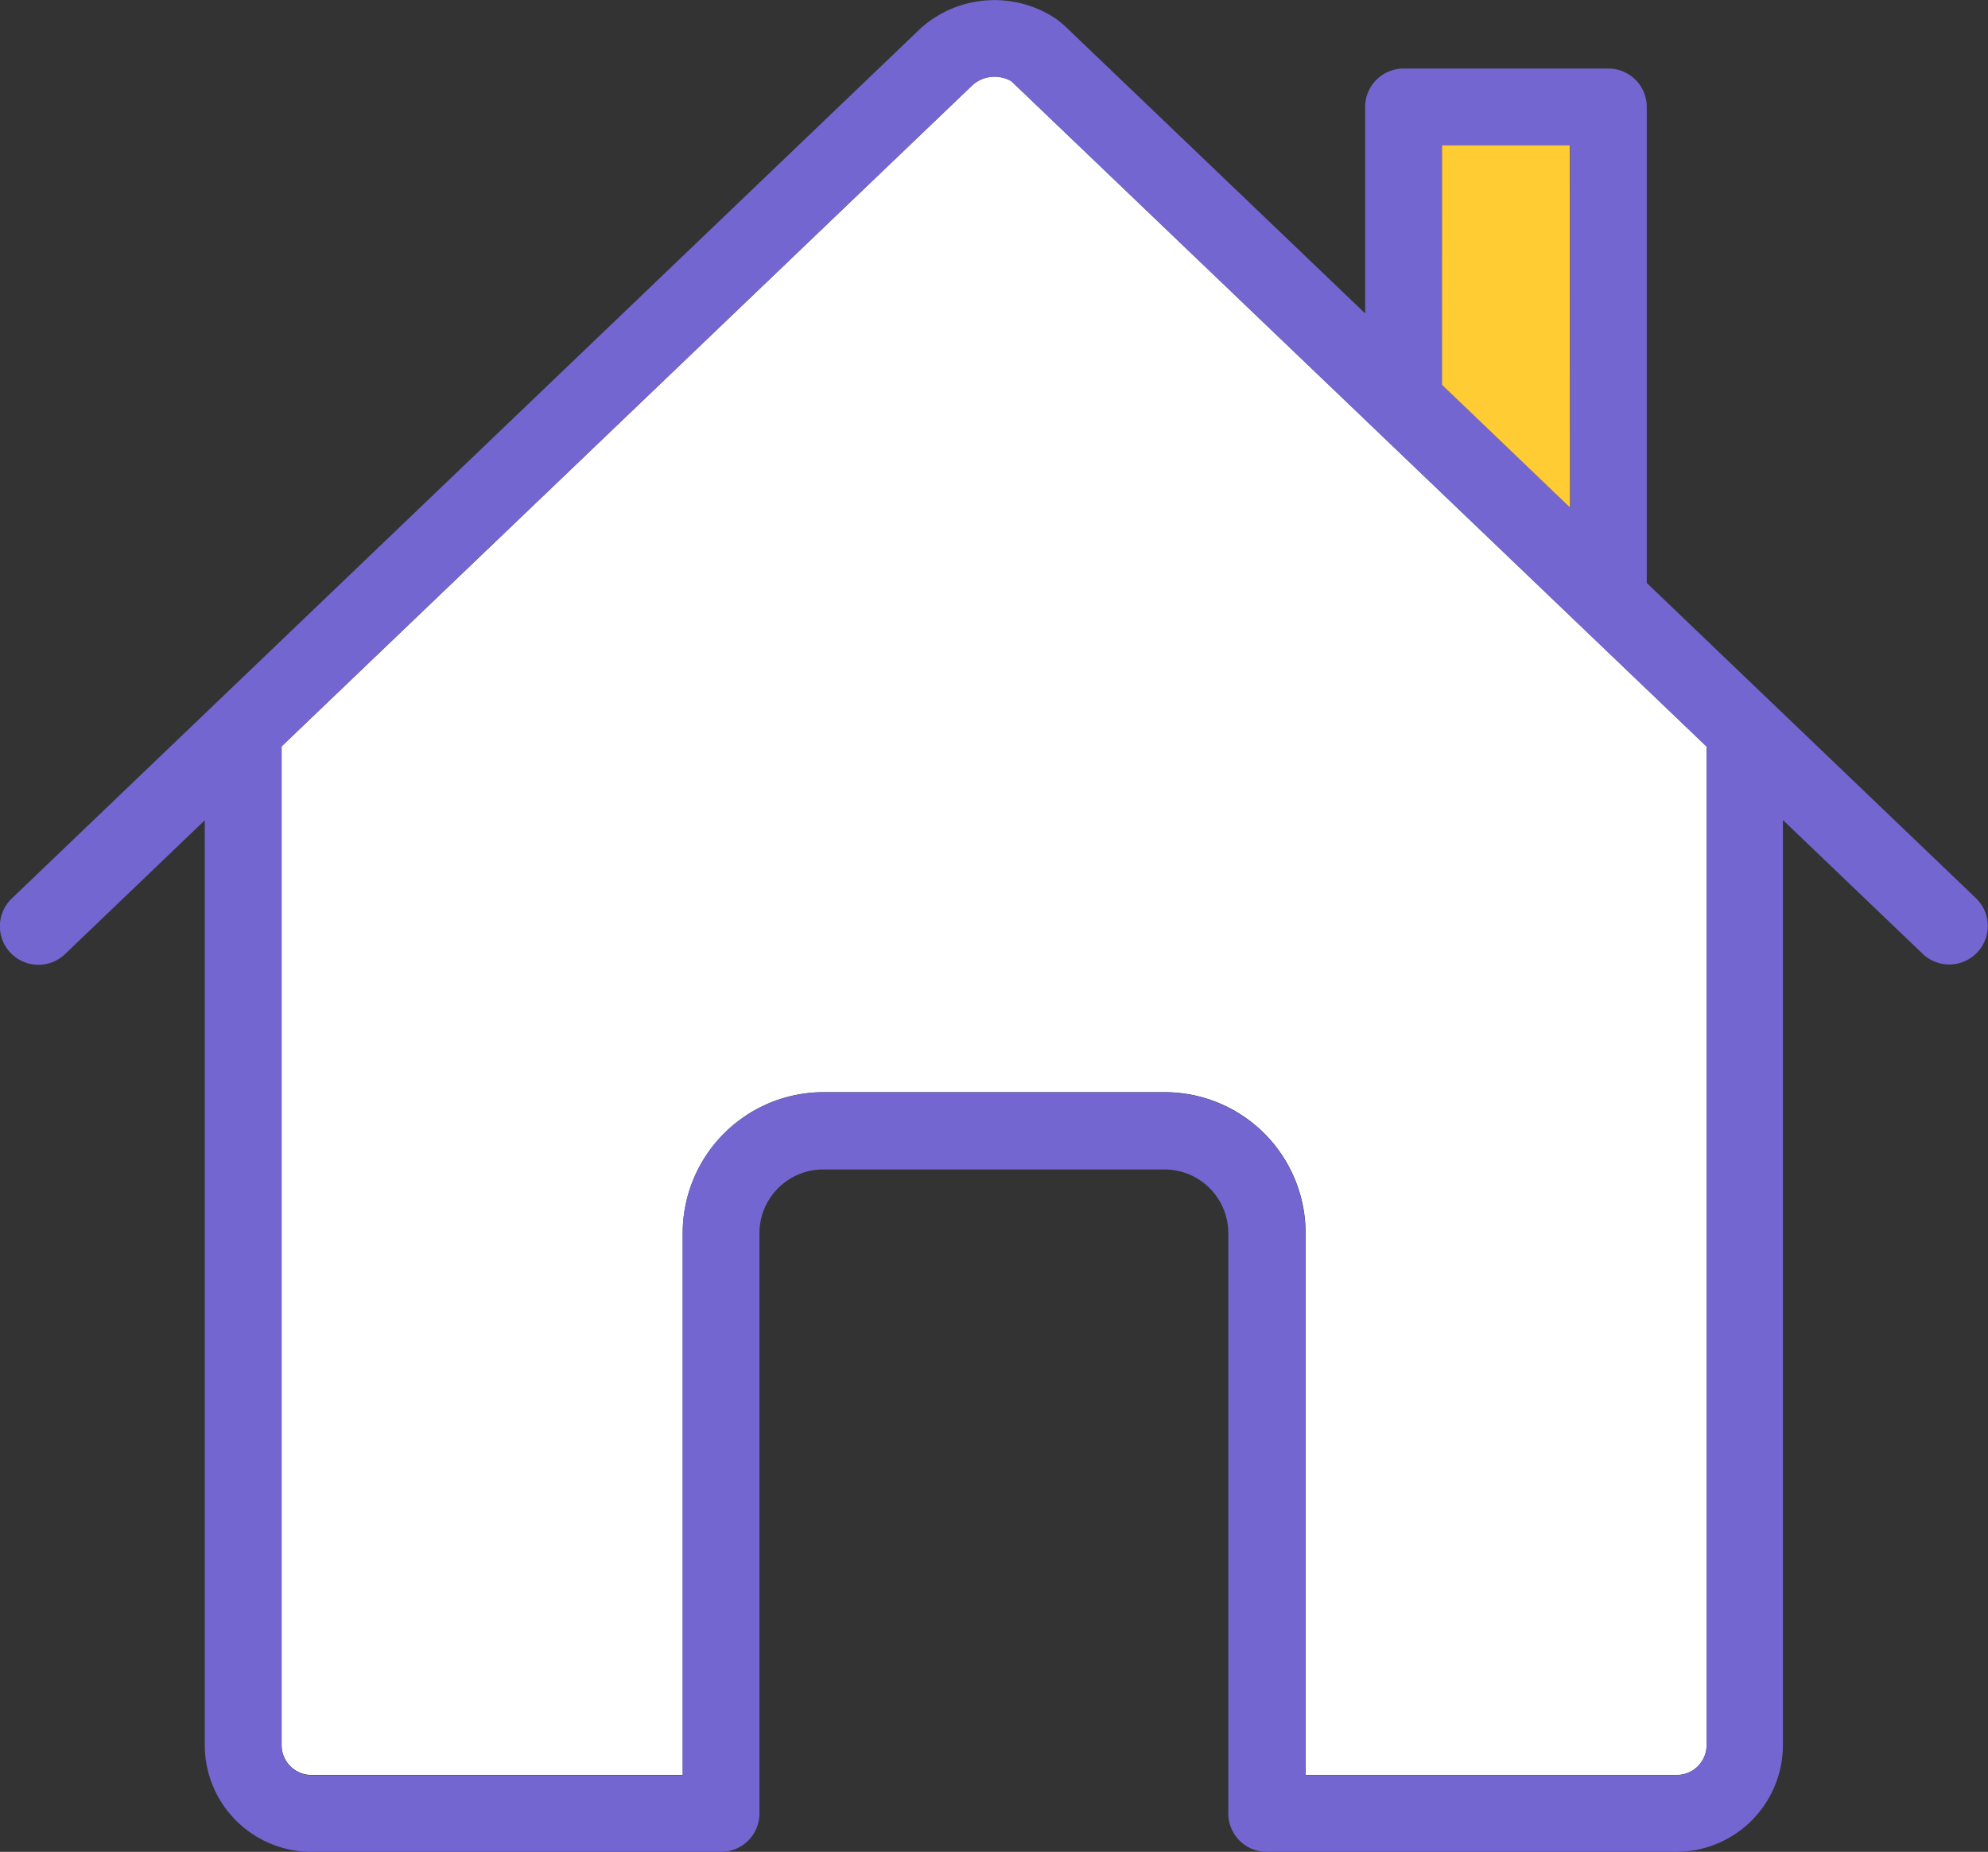
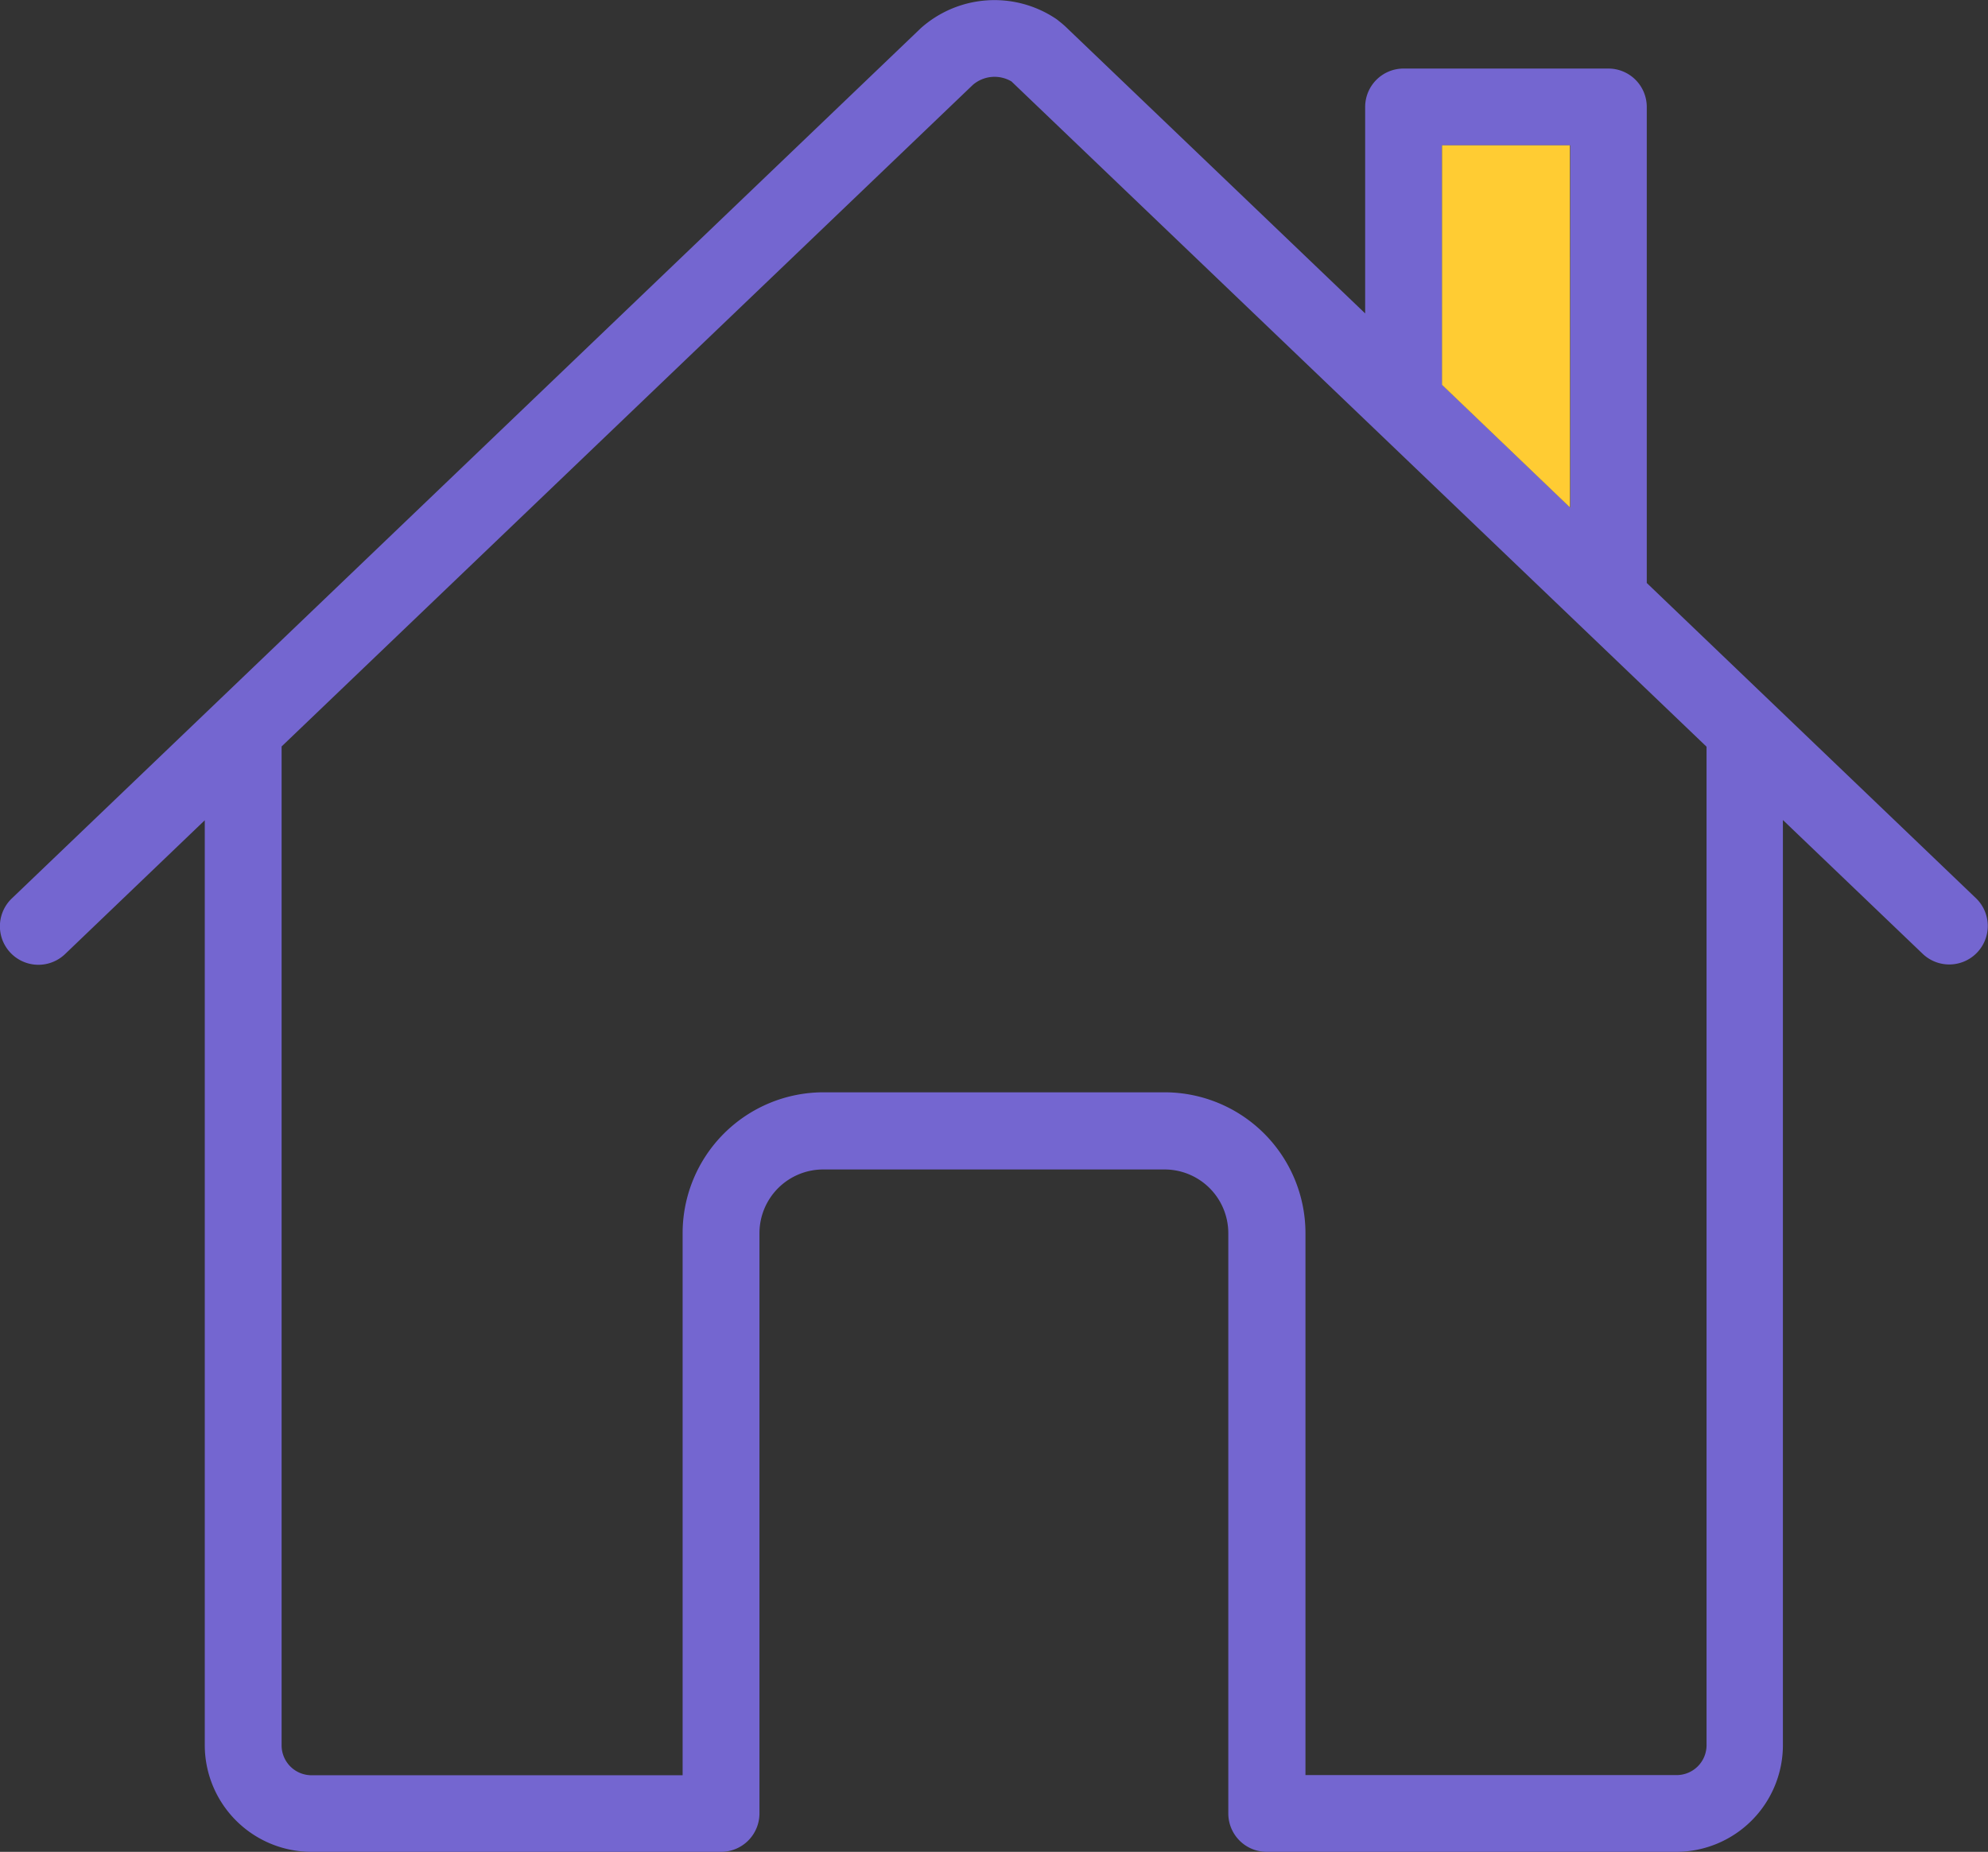
<svg xmlns="http://www.w3.org/2000/svg" width="24.941" height="23.233" viewBox="0 0 24.941 23.233">
  <rect x="0" y="0" width="24.941" height="23.233" fill="#333333" stroke="none" />
-   <path d="M23.824,15.308a.417.417,0,0,0-.485.044l-8.672,8.3v12.53a.375.375,0,0,0,.375.375H19.7v-6.8a1.768,1.768,0,0,1,1.766-1.766h4.282a1.768,1.768,0,0,1,1.766,1.766v6.8h4.656a.375.375,0,0,0,.375-.375V23.654Z" transform="translate(-11.134 -14.289)" fill="#fff" />
  <path d="M20.66,18.572V12.6a.482.482,0,0,0-.482-.482H17.609a.482.482,0,0,0-.482.482v2.59L13.4,11.623a1.184,1.184,0,0,0-.114-.1.44.44,0,0,0-.042-.032,1.388,1.388,0,0,0-1.69.119L.149,22.529a.482.482,0,0,0,.666.7l1.754-1.68V33.153a1.34,1.34,0,0,0,1.338,1.338H9.046a.482.482,0,0,0,.482-.482V26.73a.8.8,0,0,1,.8-.8h4.282a.8.8,0,0,1,.8.8v7.279a.482.482,0,0,0,.482.482h5.138a1.34,1.34,0,0,0,1.338-1.338V21.546l1.754,1.679a.482.482,0,0,0,.666-.7Zm.375,14.956H16.378v-6.8a1.768,1.768,0,0,0-1.766-1.766H10.33A1.768,1.768,0,0,0,8.564,26.73v6.8H3.908a.375.375,0,0,1-.375-.375V20.623l8.672-8.3a.417.417,0,0,1,.485-.043l8.72,8.346V33.153a.375.375,0,0,1-.375.375M18.091,13.082H19.7v4.544l-1.606-1.539Z" transform="translate(0 -11.258)" fill="#7466d0" />
  <path d="M76.716,18.83H75.111v3.005l1.606,1.539Z" transform="translate(-57.02 -17.007)" fill="#fc3" />
</svg>